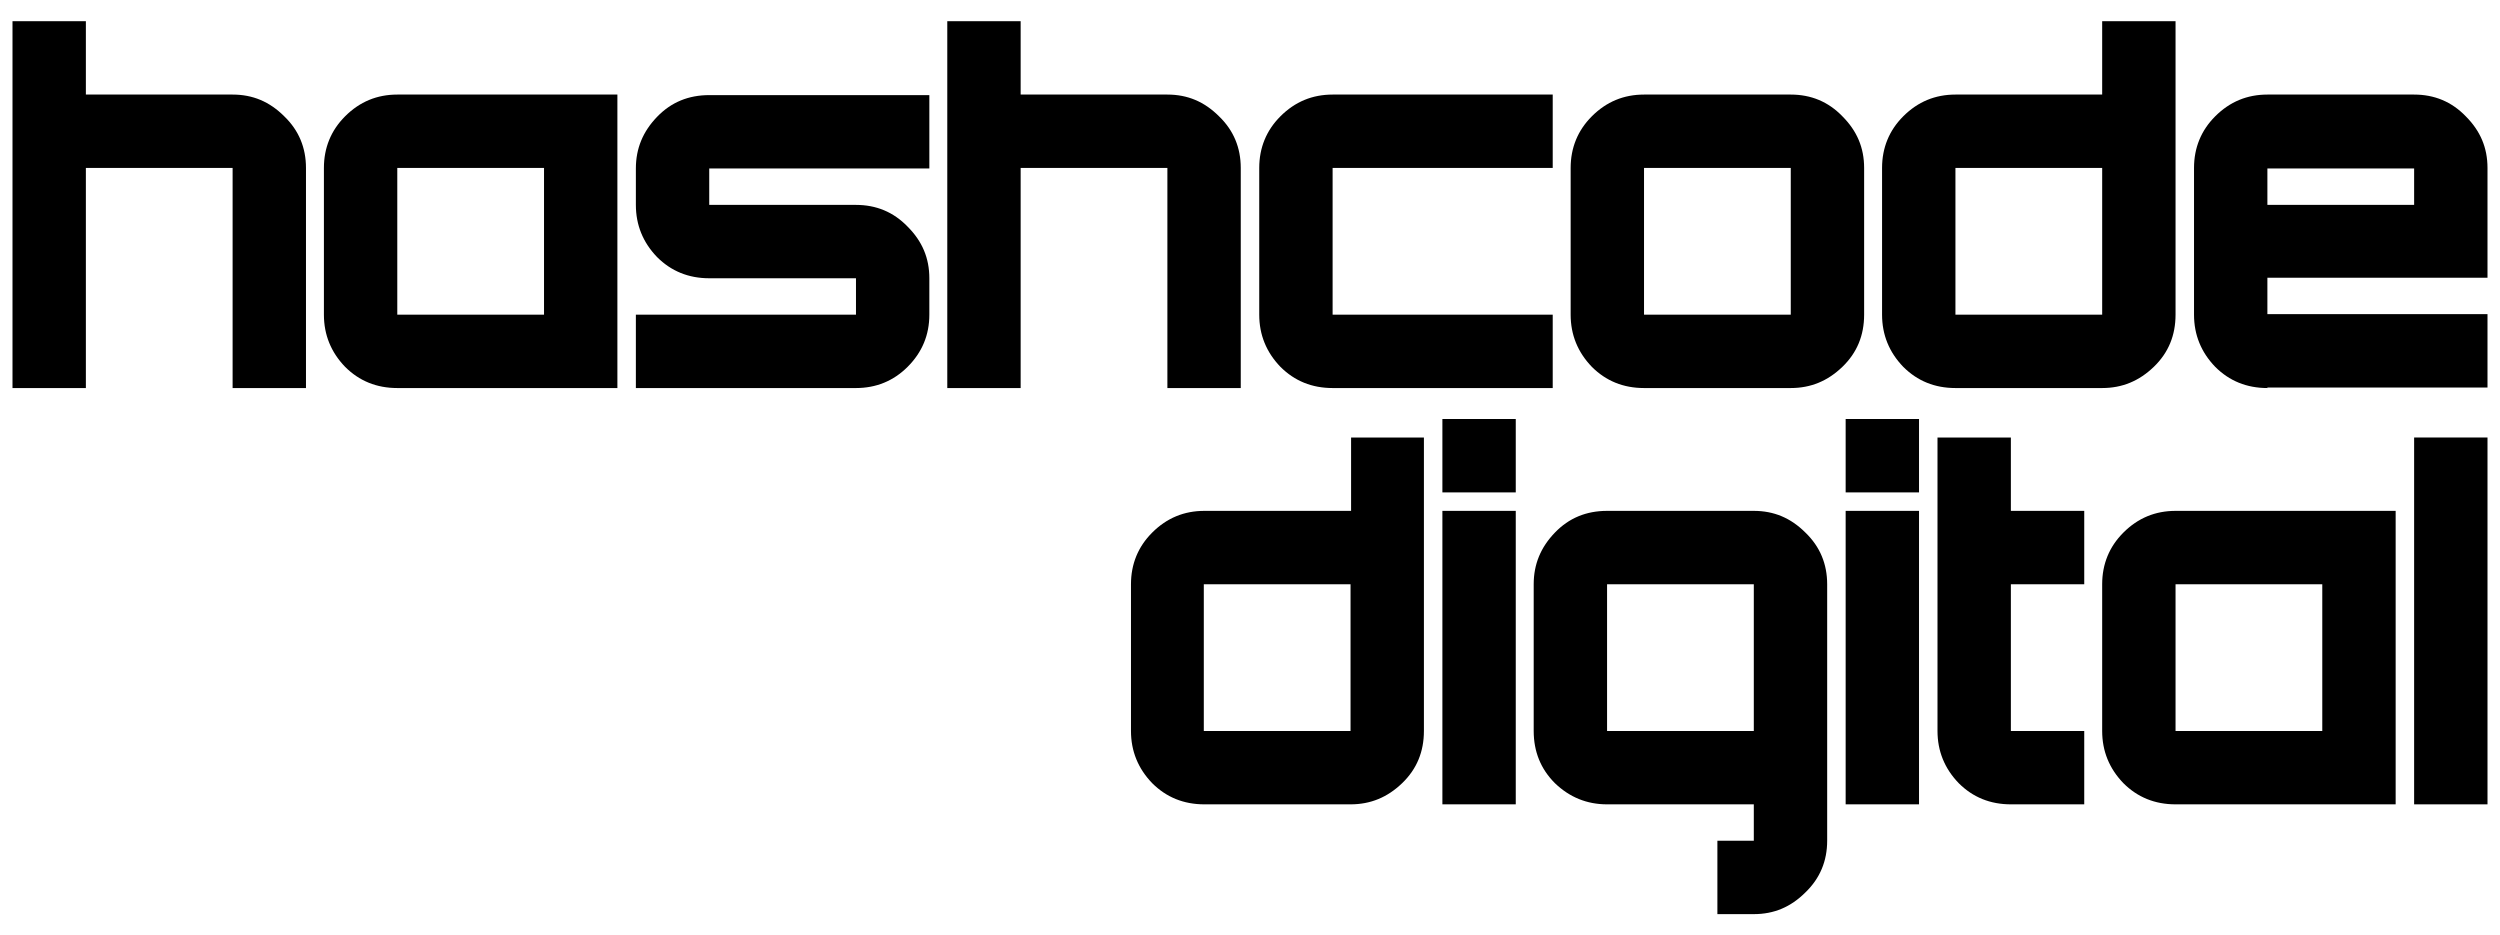
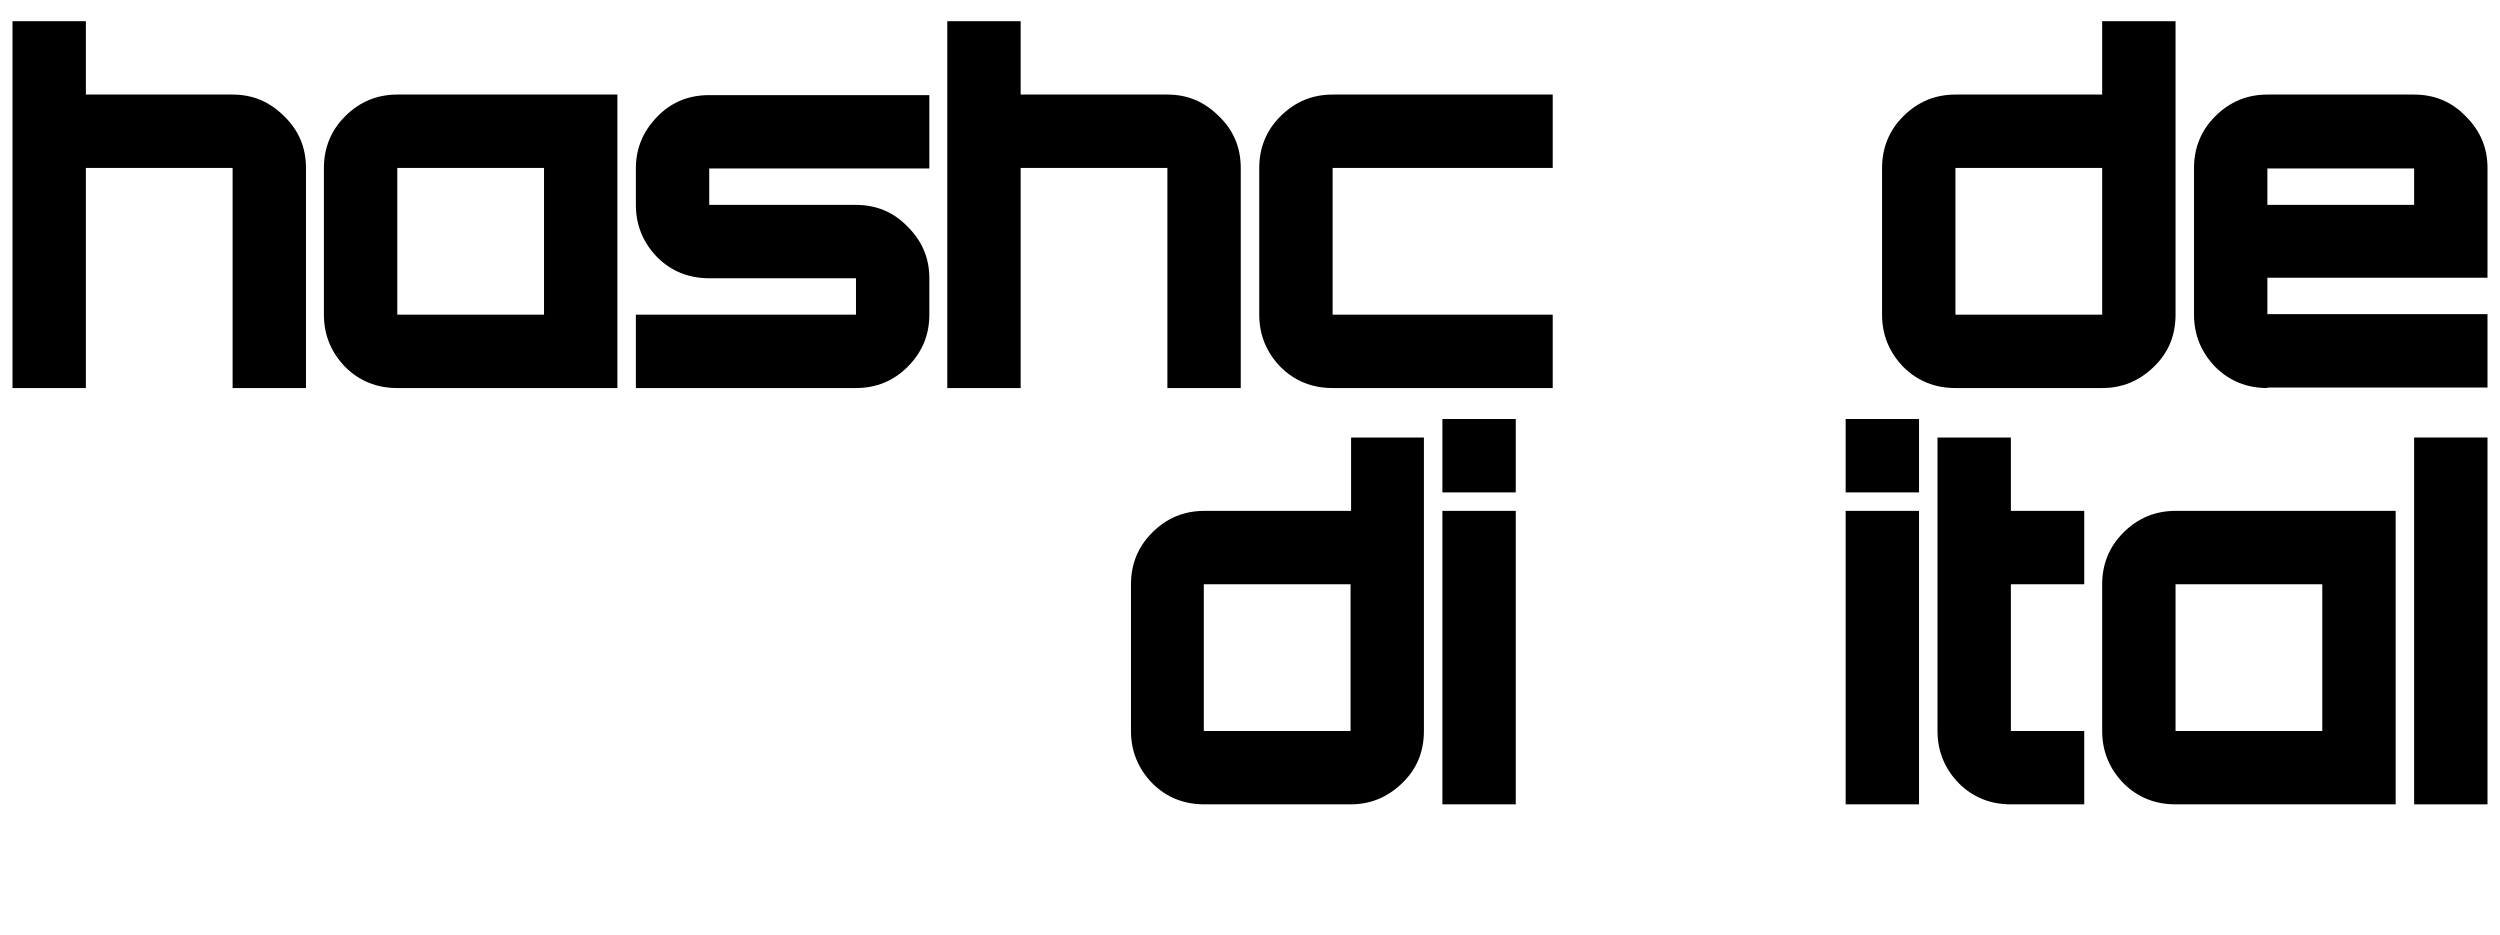
<svg xmlns="http://www.w3.org/2000/svg" version="1.1" id="Layer_1" x="0px" y="0px" viewBox="0 0 460 172" style="enable-background:new 0 0 460 172;" xml:space="preserve">
  <path d="M2.3,71.4V3.9h13.5v13.5h27c3.7,0,6.8,1.3,9.5,4c2.7,2.6,4,5.8,4,9.5v40.5H42.8V30.9h-27v40.5H2.3z" />
  <path d="M73.1,71.4c-3.8,0-7-1.3-9.6-3.9c-2.6-2.7-3.9-5.9-3.9-9.6v-27c0-3.7,1.3-6.9,3.9-9.5c2.7-2.7,5.9-4,9.6-4h40.5v54H73.1z   M100.1,57.9v-27h-27v27H100.1z" />
  <path d="M117,71.4V57.9h40.5v-6.7h-27c-3.8,0-7-1.3-9.6-3.9c-2.6-2.7-3.9-5.9-3.9-9.6v-6.7c0-3.7,1.3-6.8,3.9-9.5  c2.6-2.7,5.8-4,9.6-4H171v13.5h-40.5v6.7h27c3.7,0,6.9,1.3,9.5,4c2.7,2.7,4,5.8,4,9.5v6.7c0,3.7-1.3,6.9-4,9.6  c-2.6,2.6-5.8,3.9-9.5,3.9H117z" />
  <path d="M174.3,71.4V3.9h13.5v13.5h27c3.7,0,6.8,1.3,9.5,4c2.7,2.6,4,5.8,4,9.5v40.5h-13.5V30.9h-27v40.5H174.3z" />
  <path d="M245.2,71.4c-3.8,0-7-1.3-9.6-3.9c-2.6-2.7-3.9-5.9-3.9-9.6v-27c0-3.7,1.3-6.9,3.9-9.5c2.7-2.7,5.9-4,9.6-4h40.5v13.5h-40.5  v27h40.5v13.5H245.2z" />
-   <path d="M302.5,71.4c-3.8,0-7-1.3-9.6-3.9c-2.6-2.7-3.9-5.9-3.9-9.6v-27c0-3.7,1.3-6.9,3.9-9.5c2.7-2.7,5.9-4,9.6-4h27  c3.7,0,6.9,1.3,9.5,4c2.7,2.7,4,5.8,4,9.5v27c0,3.8-1.3,7-4,9.6c-2.7,2.6-5.8,3.9-9.5,3.9H302.5z M329.5,57.9v-27h-27v27H329.5z" />
  <path d="M359.8,71.4c-3.8,0-7-1.3-9.6-3.9c-2.6-2.7-3.9-5.9-3.9-9.6v-27c0-3.7,1.3-6.9,3.9-9.5c2.7-2.7,5.9-4,9.6-4h27V3.9h13.5v54  c0,3.8-1.3,7-4,9.6c-2.7,2.6-5.8,3.9-9.5,3.9H359.8z M386.8,57.9v-27h-27v27H386.8z" />
  <path d="M417.2,71.4c-3.8,0-7-1.3-9.6-3.9c-2.6-2.7-3.9-5.9-3.9-9.6v-27c0-3.7,1.3-6.9,3.9-9.5c2.7-2.7,5.9-4,9.6-4h27  c3.7,0,6.9,1.3,9.5,4c2.7,2.7,4,5.8,4,9.5v20.2h-40.5v6.7h40.5v13.5H417.2z M444.2,37.7v-6.7h-27v6.7H444.2z" />
  <path d="M221.6,148c-3.8,0-7-1.3-9.6-3.9c-2.6-2.7-3.9-5.9-3.9-9.6v-27c0-3.7,1.3-6.9,3.9-9.5c2.7-2.7,5.9-4,9.6-4h27V80.5H262v54  c0,3.8-1.3,7-4,9.6c-2.7,2.6-5.8,3.9-9.5,3.9H221.6z M248.5,134.5v-27h-27v27H248.5z" />
  <path d="M265.4,90.6V77.1h13.5v13.5H265.4z M265.4,148V94h13.5v54H265.4z" />
-   <path d="M316,168.2v-13.5h6.7V148h-27c-3.7,0-6.9-1.3-9.6-3.9c-2.6-2.6-3.9-5.8-3.9-9.6v-27c0-3.7,1.3-6.8,3.9-9.5  c2.6-2.7,5.8-4,9.6-4h27c3.7,0,6.8,1.3,9.5,4c2.7,2.6,4,5.8,4,9.5v47.2c0,3.7-1.3,6.9-4,9.5c-2.7,2.7-5.8,4-9.5,4H316z M322.7,134.5  v-27h-27v27H322.7z" />
  <path d="M339.6,90.6V77.1h13.5v13.5H339.6z M339.6,148V94h13.5v54H339.6z" />
  <path d="M370,148c-3.8,0-7-1.3-9.6-3.9c-2.6-2.7-3.9-5.9-3.9-9.6v-54H370V94h13.5v13.5H370v27h13.5V148H370z" />
  <path d="M400.3,148c-3.8,0-7-1.3-9.6-3.9c-2.6-2.7-3.9-5.9-3.9-9.6v-27c0-3.7,1.3-6.9,3.9-9.5c2.7-2.7,5.9-4,9.6-4h40.5v54H400.3z   M427.3,134.5v-27h-27v27H427.3z" />
  <path d="M444.2,148V80.5h13.5V148H444.2z" />
</svg>